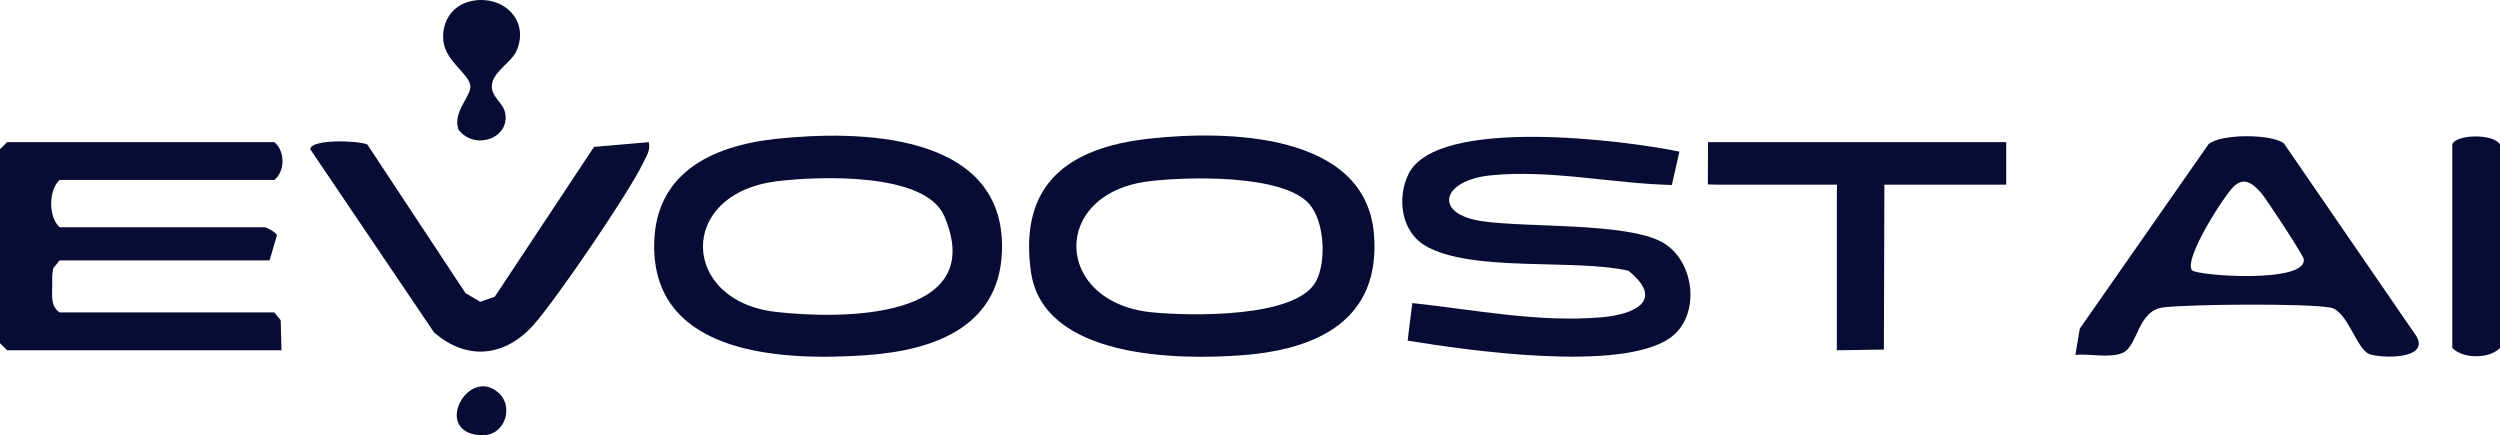
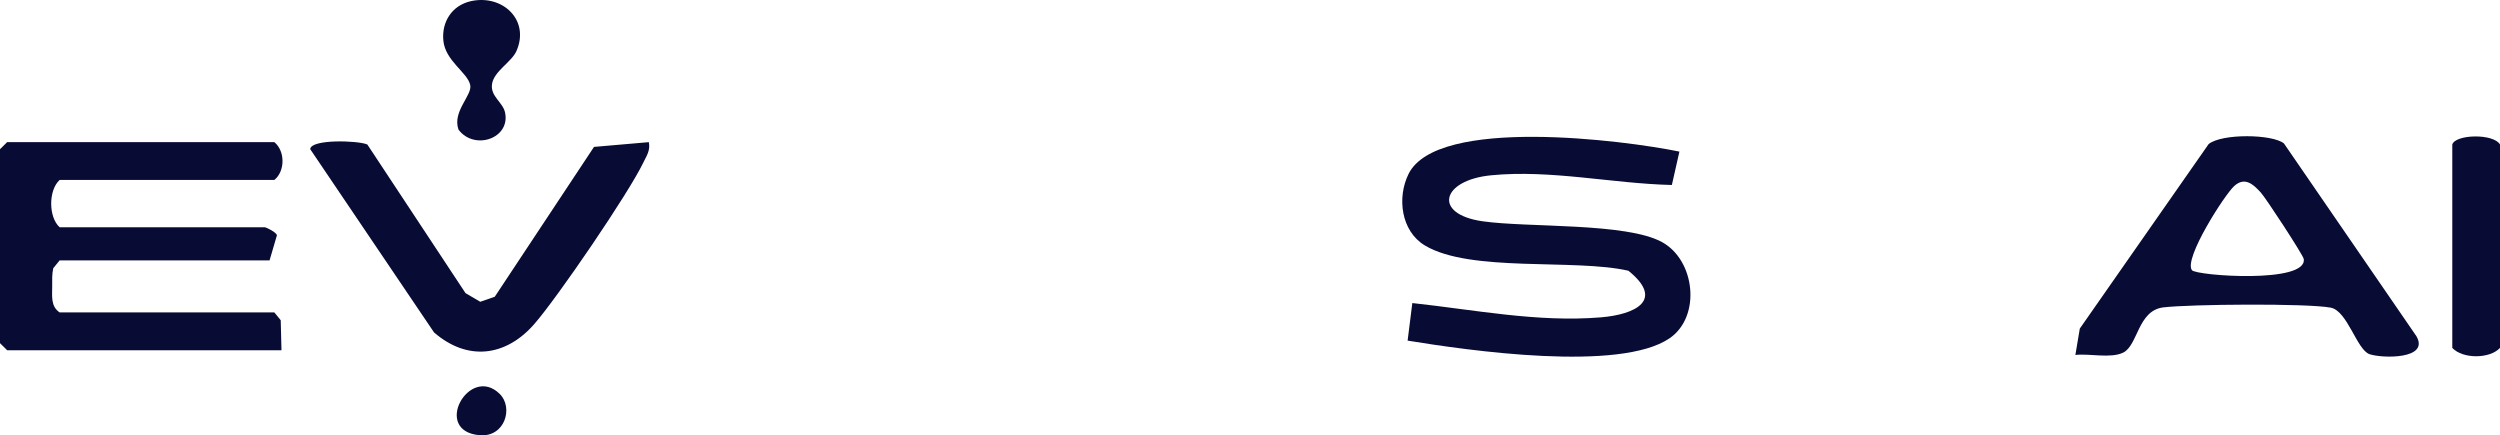
<svg xmlns="http://www.w3.org/2000/svg" id="Capa_2" data-name="Capa 2" width="1722.85" height="300" viewBox="0 0 1722.85 300">
  <defs>
    <style>
      .cls-1 {
        fill: #080c35;
      }
    </style>
  </defs>
  <g id="Capa_1-2" data-name="Capa 1">
    <g>
      <path class="cls-1" d="M182.48,156.62c1.55.25,7.91,3.53,8.38,5.46l-5.09,17.36H41.1l-4.4,5.4c-.93,4.12-.73,8.33-.73,12.53,0,6.68-1.1,13.79,5.13,17.93h147.95l4.41,5.39.52,20.68H4.93l-4.93-4.89V102.83l4.93-4.89h184.12c7.68,6.31,7.37,20.24,0,26.08H41.1c-7.76,7.01-7.76,25.59,0,32.6h141.38Z" />
-       <path class="cls-1" d="M535.25,95.65c56.9-6.05,153.98-4.17,155.29,72.54.96,56.09-45.43,73.21-93.64,76.59-56.35,3.96-145.09.51-146.09-73.85-.69-51,38.82-70.44,84.45-75.29ZM535.21,124.94c-68.82,8.61-66.38,82.45-.58,90,44.08,5.06,147.21,6.02,116.04-66.15-13.13-30.4-87.36-27.37-115.47-23.85Z" />
-       <path class="cls-1" d="M791.65,95.59c53.49-5.97,149.65-4.46,155.22,65.96,4.64,58.61-38.42,79.17-90.26,83.2-46.2,3.6-137.77,1.99-146.14-57.45-8.42-59.81,24.89-85.43,81.17-91.71ZM791.66,124.94c-68.21,8.43-65.61,83.69,2.39,90.32,25.73,2.51,99.59,4.2,112.98-21.58,7.14-13.74,5.75-41.14-4.77-53.11-18.18-20.7-84.49-18.86-110.6-15.63Z" />
      <path class="cls-1" d="M1157.35,104.48l-5.2,23c-41.14-.96-83.41-10.73-124.64-6.67-34.21,3.37-40.37,26.75-5.75,31.69,31.24,4.46,99,.8,123.62,14.34,22.96,12.63,27.01,51.32,5.24,66.25-34.32,23.52-138.82,8.47-180.58,1.65l3.25-25.89c42.97,4.63,86.36,13.45,129.93,9.85,23.71-1.96,44.14-11.84,18.97-32.12-36.99-8.49-108.89,1.41-140.25-17.42-16.48-9.9-19.3-33-11.25-49.28,19.67-39.79,148.5-23.27,186.66-15.4Z" />
      <path class="cls-1" d="M1573.98,98.88l91.27,132.81c9.21,16-23.47,15.38-32.28,12.4s-15.19-29.88-26.82-32.08c-16.36-3.09-97.03-2.38-115.3-.18-17.7,2.13-17.46,26.25-27.72,31.19-8.71,4.19-23.17.45-32.91,1.6l3.05-18.18,88.77-127.13c9.11-7.44,44.1-6.92,51.95-.43ZM1539.69,128.2c-6.5,5.81-34.92,50.05-29.16,57.98,2.79,3.85,79.86,9.52,77.06-7.76-.44-2.68-26.07-41.93-29.61-45.77-5.29-5.74-10.97-11.01-18.3-4.45Z" />
      <path class="cls-1" d="M340.95,204.51l68.41-103.28,37.78-3.27c1.16,5.8-1.56,9.39-3.82,14.12-10.13,21.17-59.22,93.05-75.16,111.28-19.67,22.49-46.02,25.66-69.03,5.75l-85.34-126.3c.32-7.08,33.16-6.01,39.36-3.23l67.65,102.42,10.17,5.97,9.98-3.48Z" />
-       <path class="cls-1" d="M1265.84,241.37v-105.94c0-1.08.09-4.94.09-8.15h-80.64c-.91,0-6.22-.18-8.34-.18l.12-29.16h205.49v29.34h-83.96c0,4.31-.34,113.64-.34,113.64l-32.42.46Z" />
      <path class="cls-1" d="M1689.97,99.57c2.21-7.07,28.41-7.7,32.88,0v140.17c-7.07,7.69-25.81,7.69-32.88,0V99.57Z" />
      <path class="cls-1" d="M324.59.78c21.77-4.77,40.73,13.03,31.31,34.4-3.35,7.6-15.54,13.9-16.83,22.77-1.23,8.49,7.42,12.38,8.98,19.55,3.88,17.93-21.17,26.43-32.08,11.83-4.44-12.59,9.68-23.67,8.07-30.8-1.97-8.72-17.19-16.5-18.52-30.64-1.22-12.88,5.98-24.23,19.07-27.11Z" />
      <path class="cls-1" d="M344.42,271.51c9.5,9.4,3.58,29.79-13.74,28.42-33.36-2.65-7.19-49.13,13.74-28.42Z" />
    </g>
  </g>
</svg>